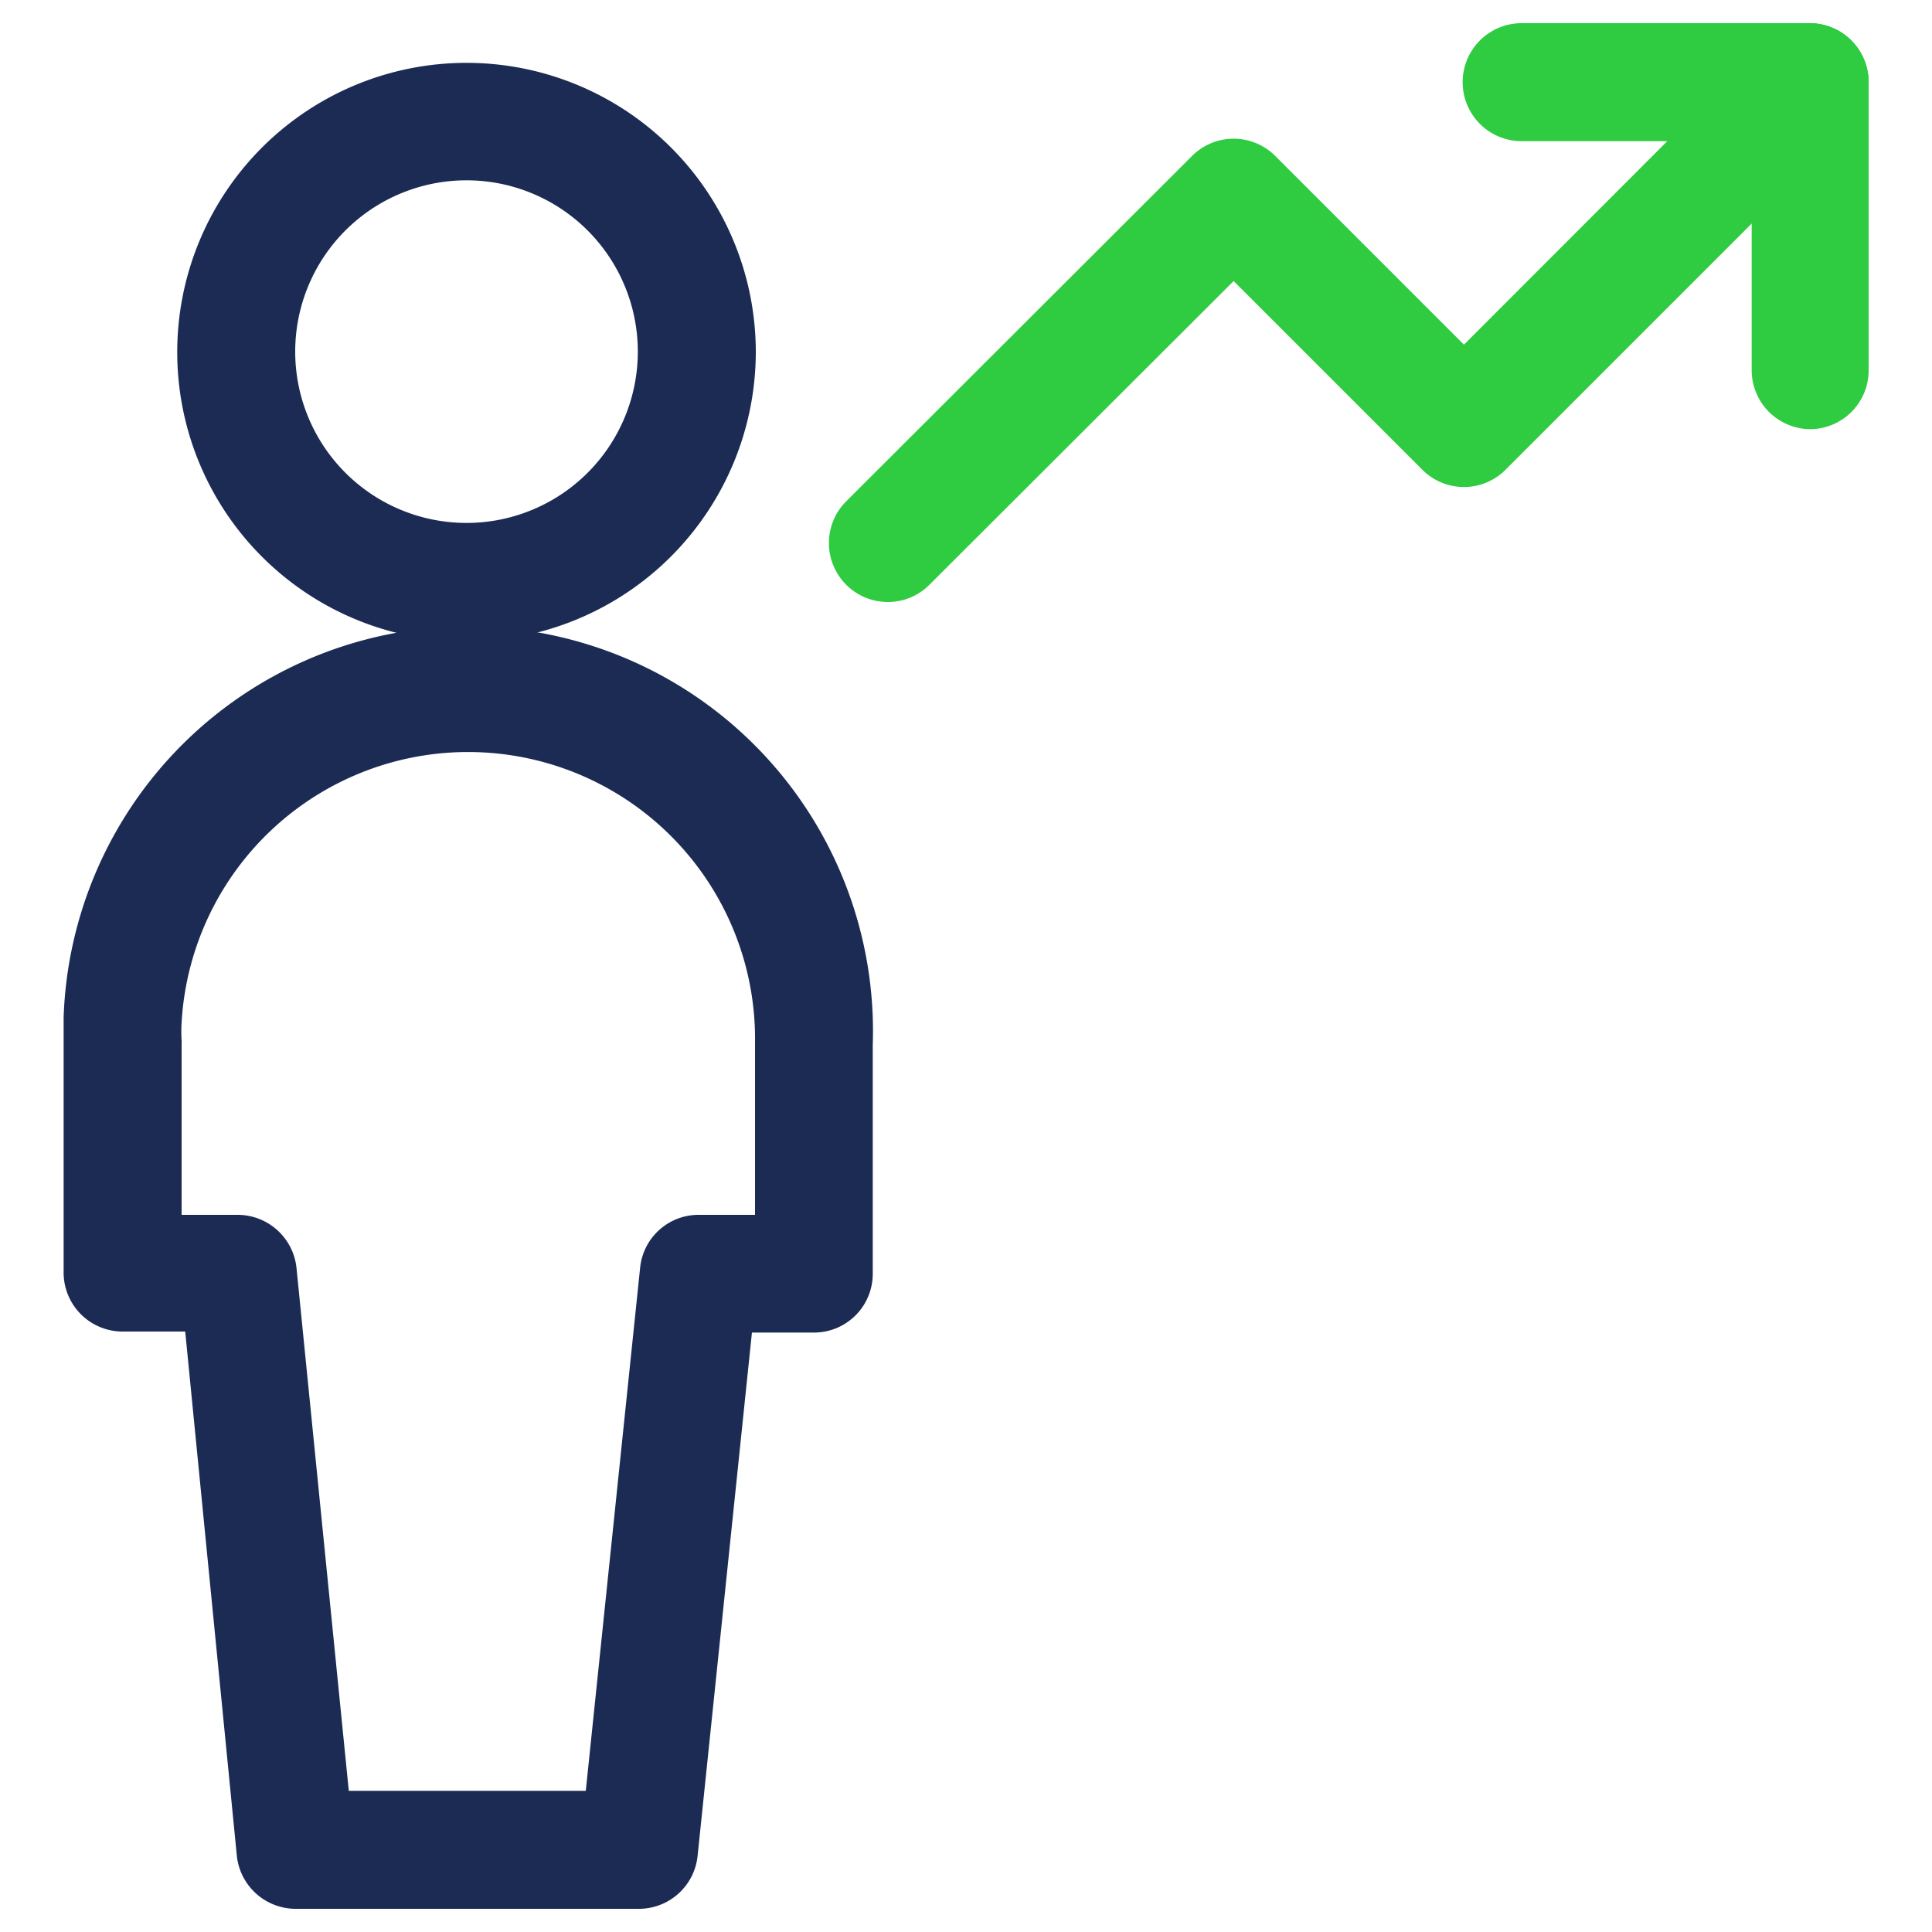
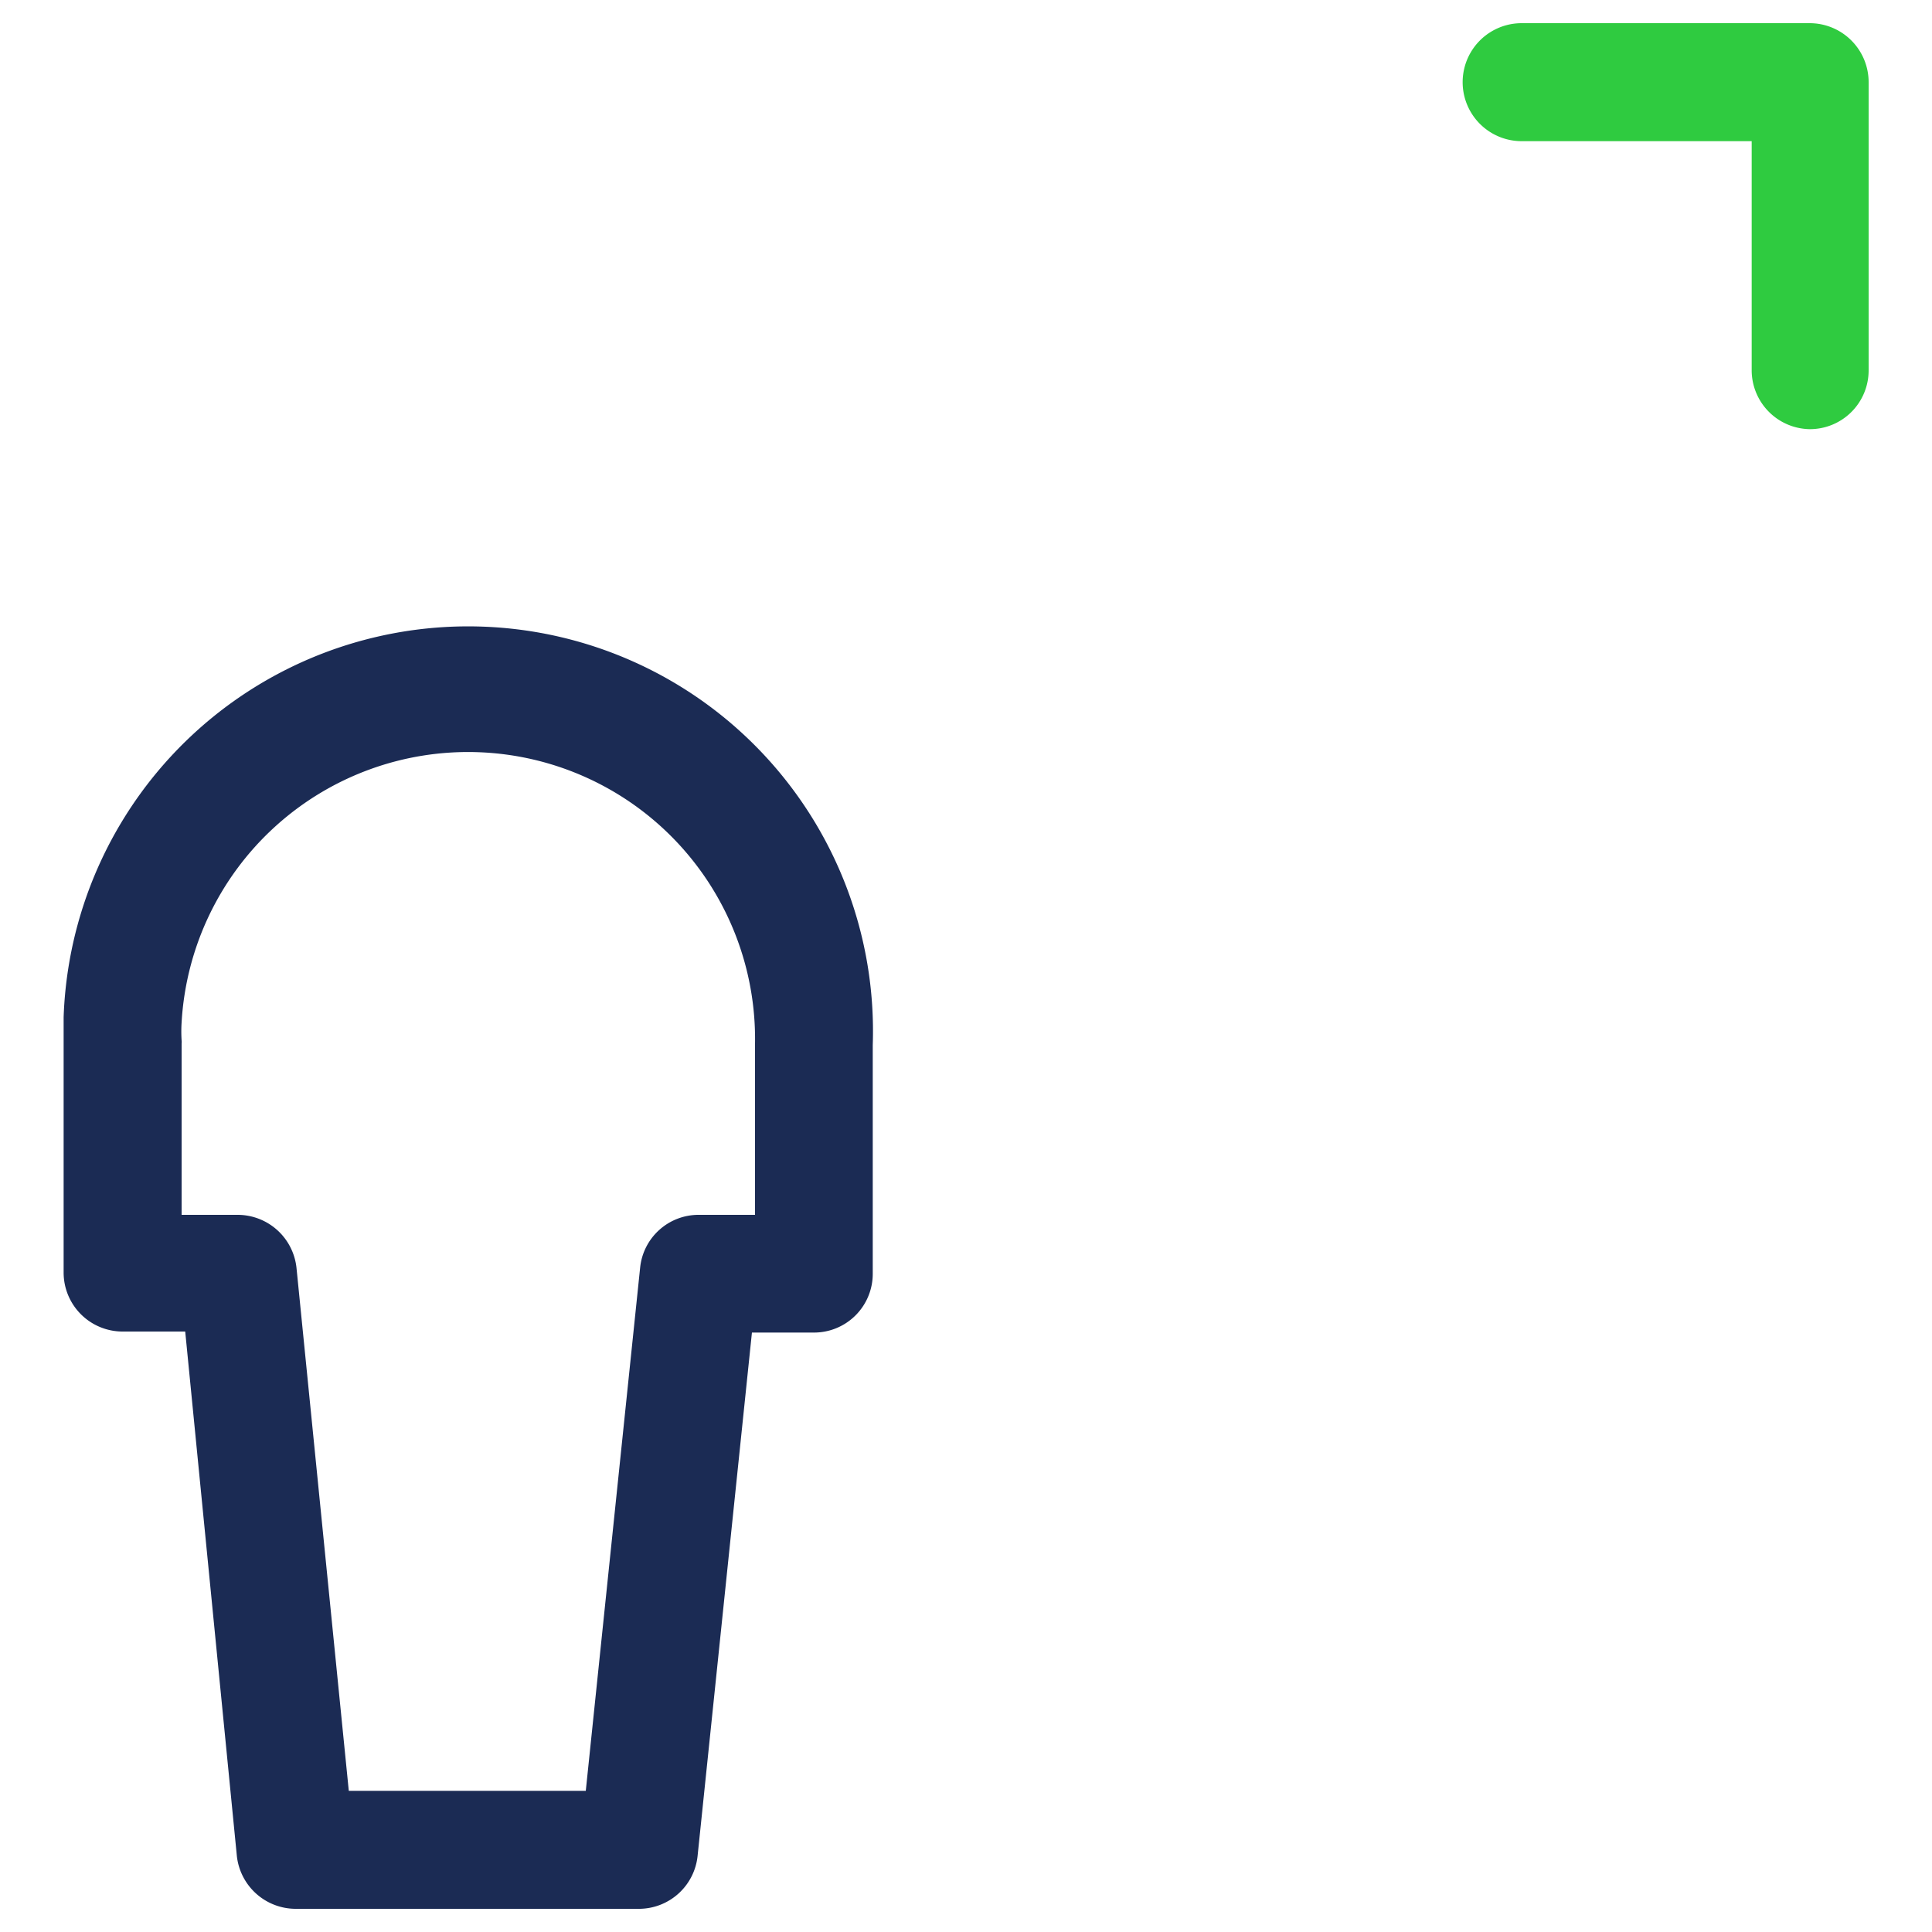
<svg xmlns="http://www.w3.org/2000/svg" id="a2e0ab58-e1d7-443c-ab59-d7ae3dcd567a" data-name="Layer 1" viewBox="0 0 75 75">
-   <path d="M18.11,24.9A11.23,11.23,0,1,1,29.34,13.67,11.25,11.25,0,0,1,18.11,24.9ZM18.11,7a6.65,6.65,0,1,0,6.65,6.65A6.65,6.65,0,0,0,18.11,7Z" fill="#1b2b54" />
  <path d="M24.81,74.1H11.47A2.3,2.3,0,0,1,9.19,72l-2-20.31H4.76a2.29,2.29,0,0,1-2.29-2.28V40.56c0-.36,0-.72,0-1.07a15.71,15.71,0,0,1,31.41,1.08v8.88a2.28,2.28,0,0,1-2.29,2.28h-2.4L27.08,72.05A2.29,2.29,0,0,1,24.81,74.1ZM13.54,69.52h9.2l2.11-20.31a2.28,2.28,0,0,1,2.27-2.05h2.19V40.51a11.14,11.14,0,0,0-22.26-.82,5.52,5.52,0,0,0,0,.7.49.49,0,0,1,0,.12v6.65H9.23a2.3,2.3,0,0,1,2.28,2.06Z" fill="#1b2b54" />
-   <path d="M34.46,23.37a2.29,2.29,0,0,1-1.62-3.9L46.27,6.06a2.28,2.28,0,0,1,3.24,0l7.32,7.32L68.63,1.57a2.29,2.29,0,1,1,3.24,3.24L58.45,18.23a2.28,2.28,0,0,1-3.24,0l-7.32-7.32L36.08,22.7A2.27,2.27,0,0,1,34.46,23.37Z" fill="#2fcb40" />
  <path d="M70.25,16.66A2.29,2.29,0,0,1,68,14.37V5.48H59.07a2.29,2.29,0,1,1,0-4.58H70.25a2.29,2.29,0,0,1,2.29,2.29V14.37A2.28,2.28,0,0,1,70.25,16.66Z" fill="#2fcb40" />
</svg>